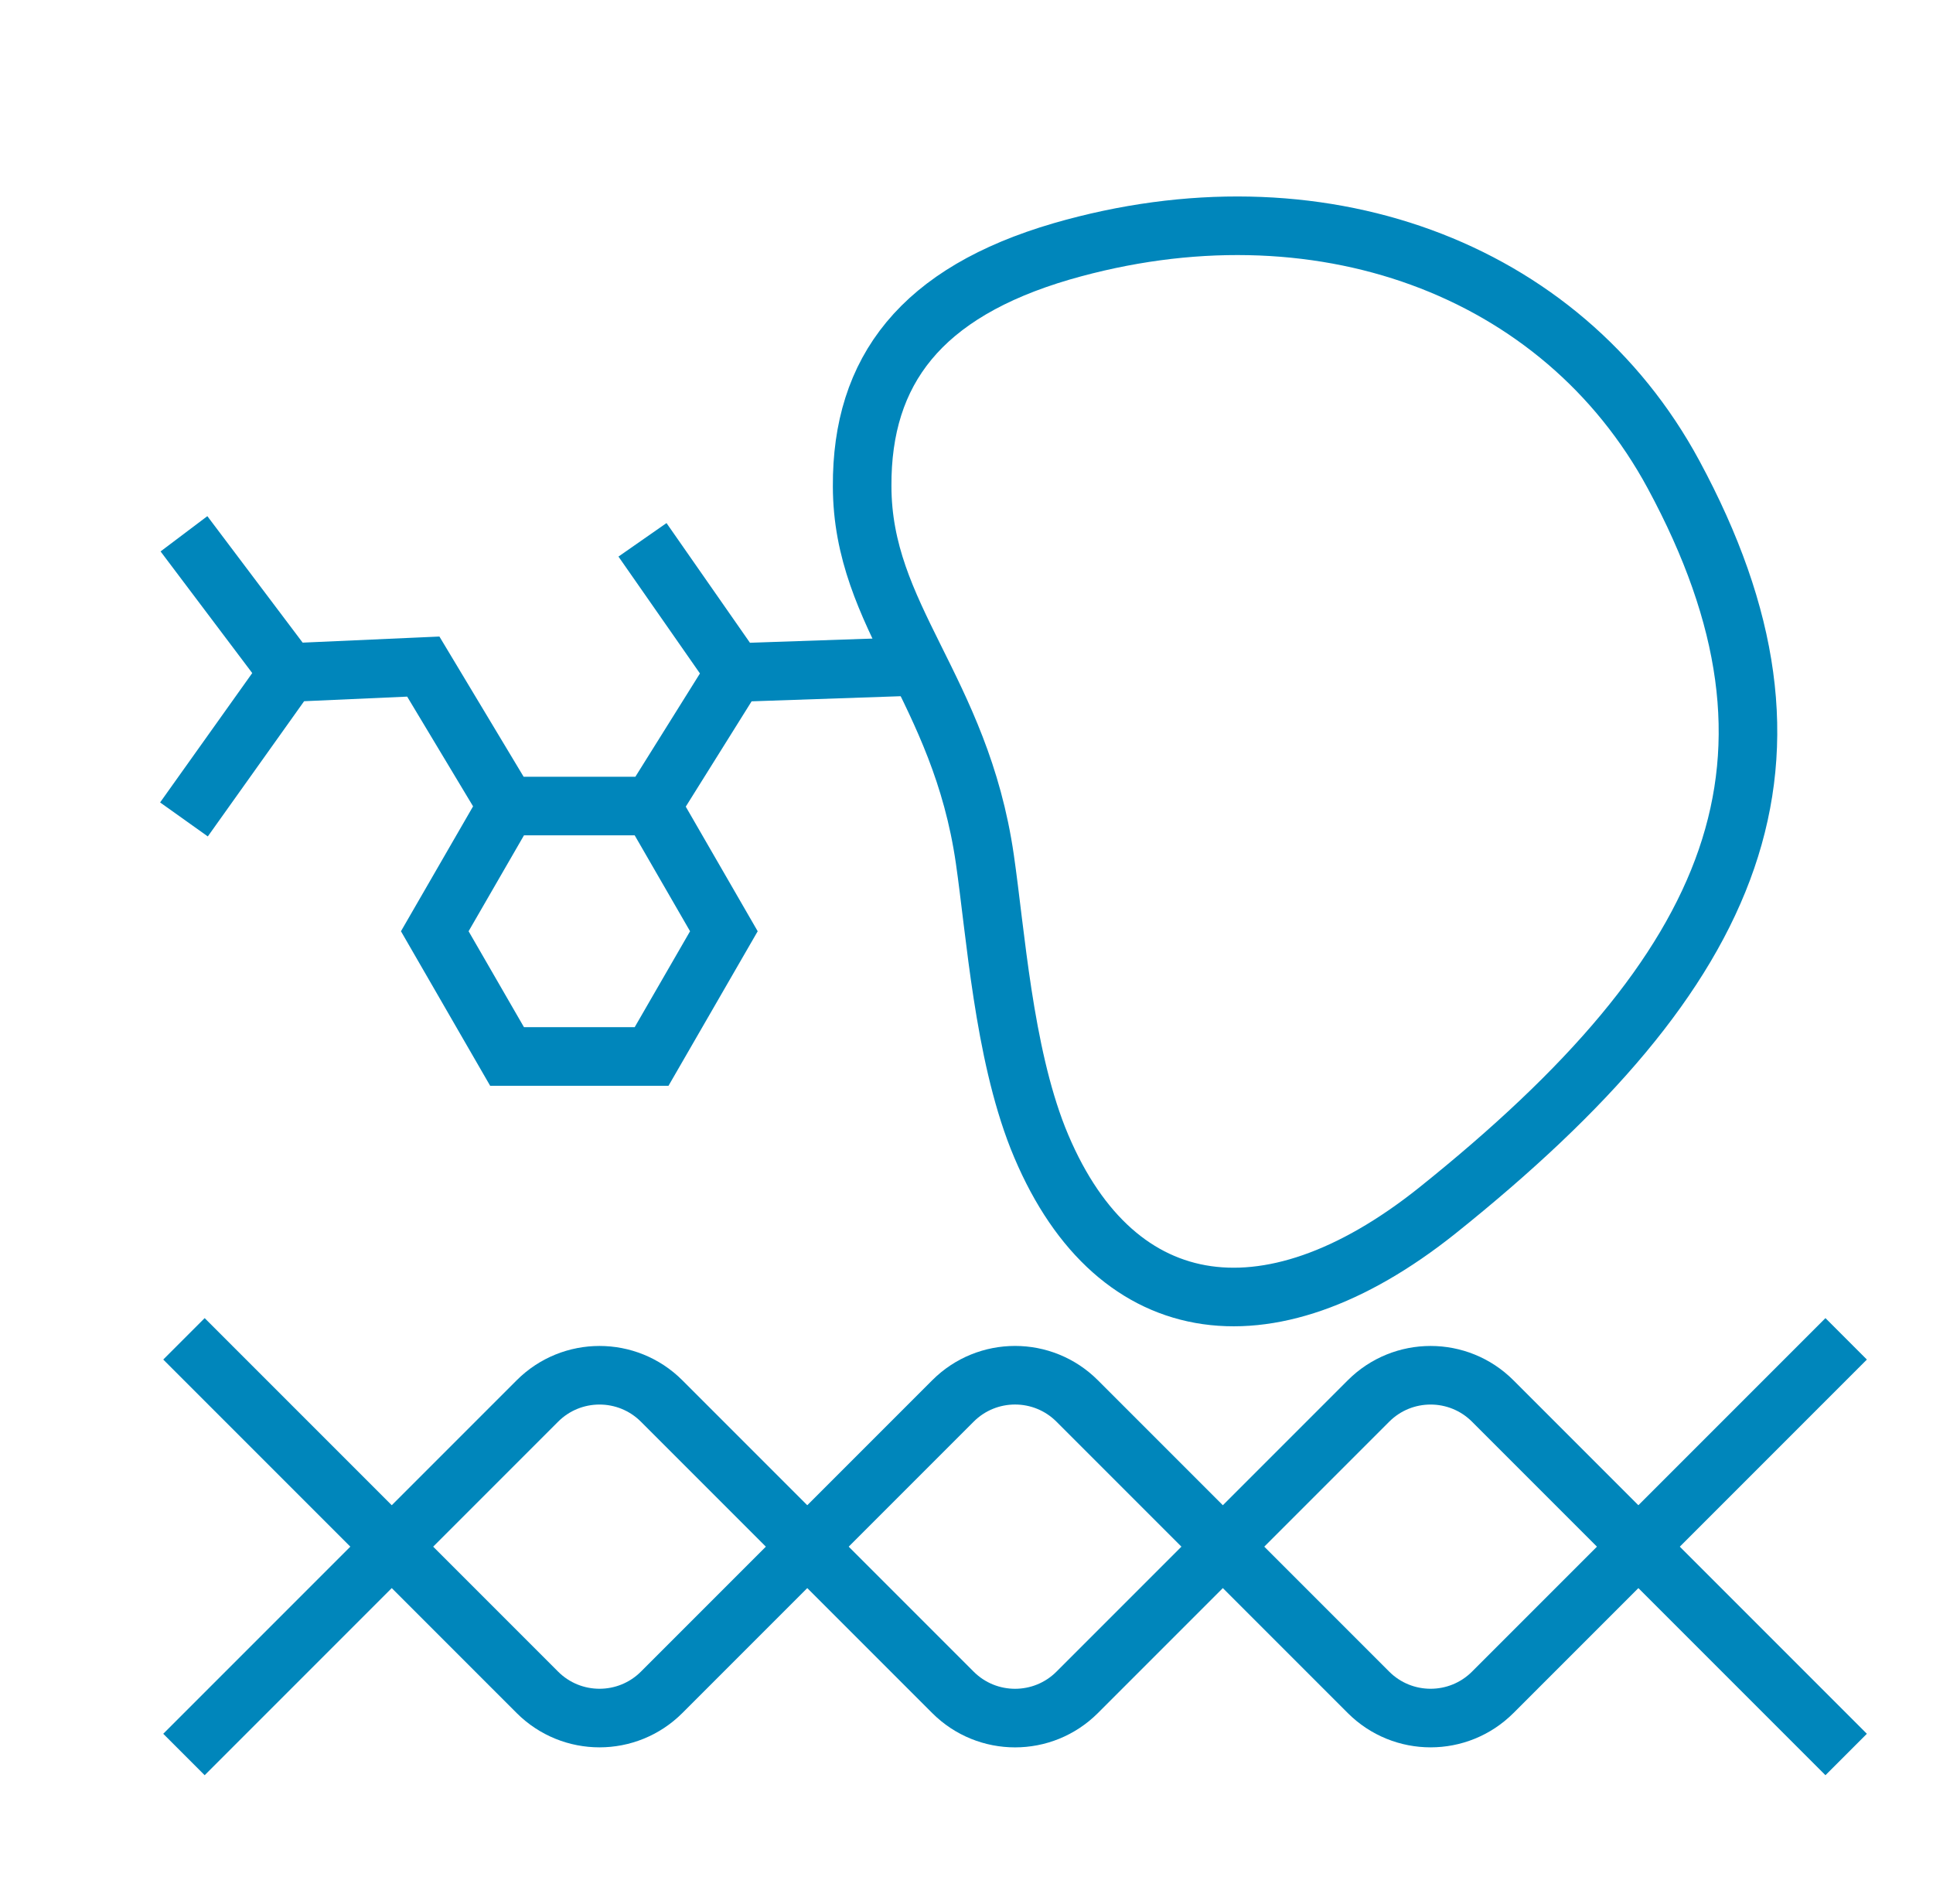
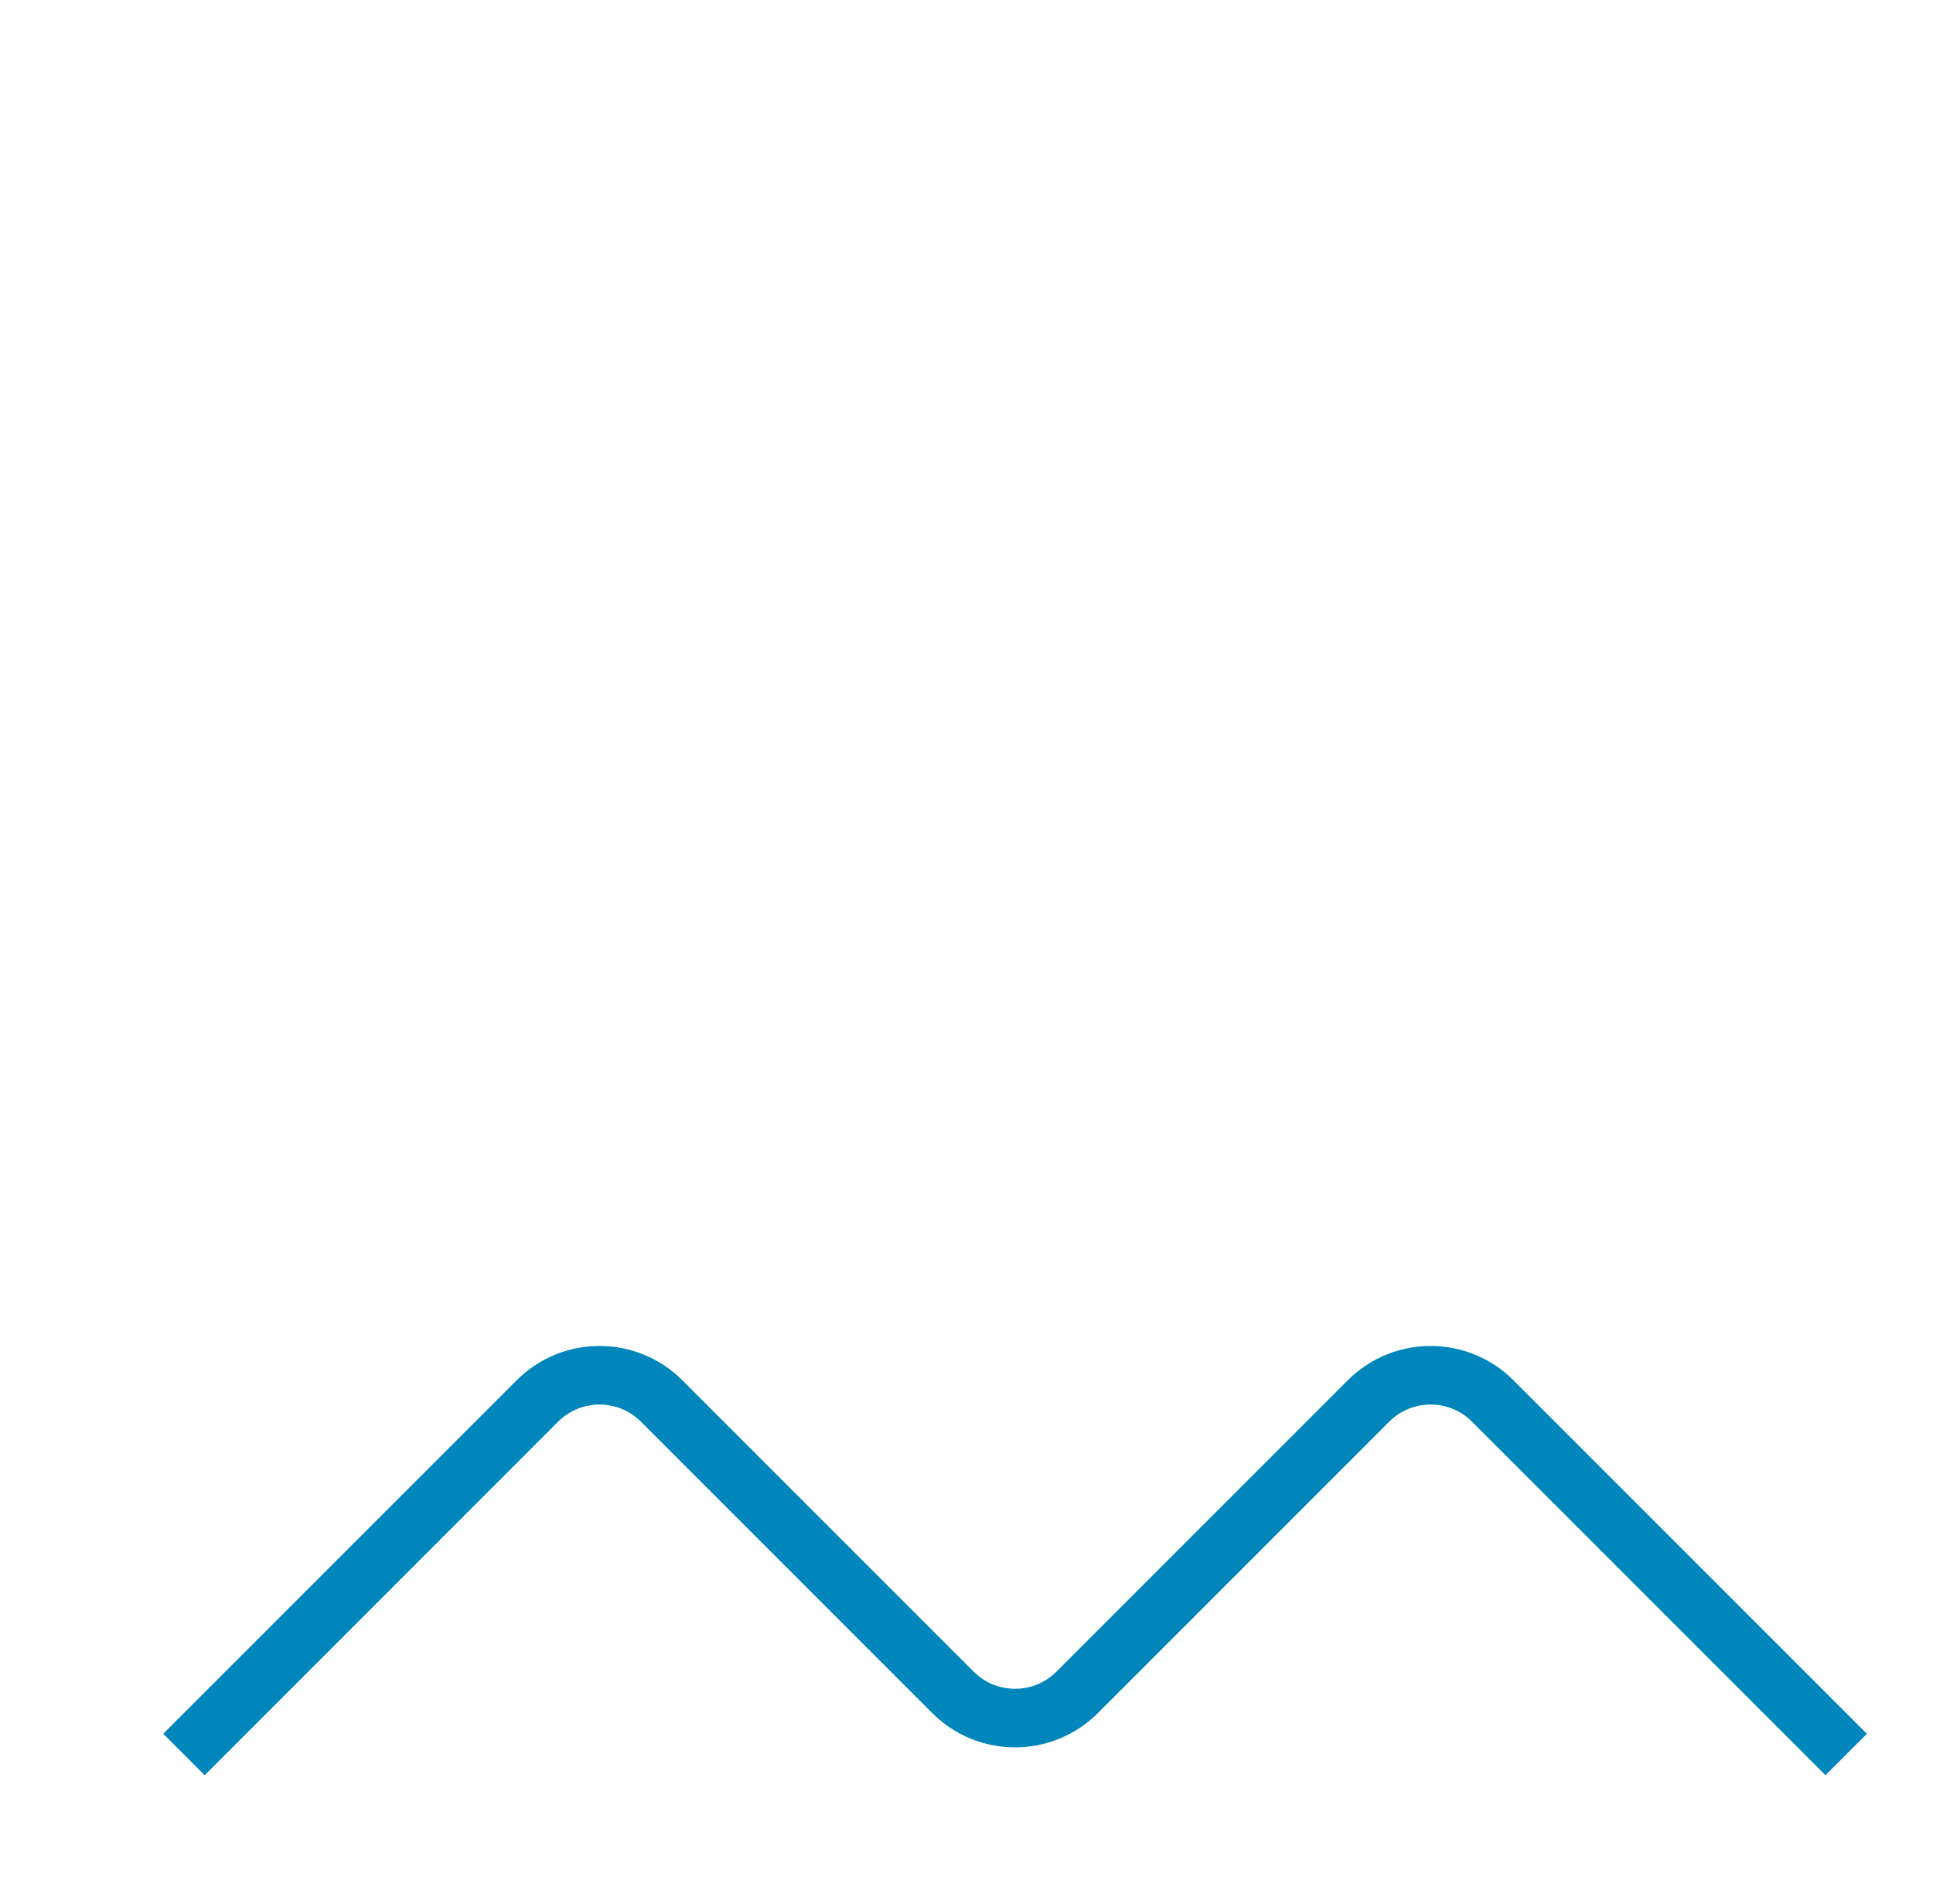
<svg xmlns="http://www.w3.org/2000/svg" width="66" height="65" viewBox="0 0 66 65" fill="none">
  <path d="M63.035 59.893L50.968 47.826C49.796 46.654 47.897 46.654 46.725 47.826L36.779 57.772C35.608 58.943 33.708 58.943 32.537 57.772L22.591 47.826C21.419 46.654 19.52 46.654 18.348 47.826L6.281 59.893" stroke="#0086BB" stroke-width="2" />
-   <path d="M63.035 45.704L50.968 57.771C49.796 58.942 47.897 58.942 46.725 57.771L36.779 47.825C35.608 46.653 33.708 46.653 32.537 47.825L22.591 57.771C21.419 58.942 19.52 58.942 18.348 57.771L6.281 45.704" stroke="#0086BB" stroke-width="2" />
-   <path d="M22.248 27.516L24.716 31.79L22.248 36.065L17.313 36.065L14.845 31.79L17.313 27.516M22.248 27.516L17.313 27.516M22.248 27.516L25.097 22.96M17.313 27.516L14.453 22.755L9.852 22.96M9.852 22.96L6.281 27.973M9.852 22.96L6.281 18.222M25.097 22.96L21.937 18.428M25.097 22.96L31.07 22.755" stroke="#0086BB" stroke-width="2" />
-   <path d="M33.627 29.33C33.998 31.897 34.266 35.868 35.436 38.843C37.924 45.085 43.214 45.994 49.063 41.334C59.391 33.07 62.404 25.943 57.141 16.199C53.314 9.111 44.962 6.058 36.244 8.583C31.457 9.983 29.416 12.645 29.437 16.6C29.444 21.065 32.783 23.491 33.627 29.33Z" stroke="#0086BB" stroke-width="2" />
</svg>